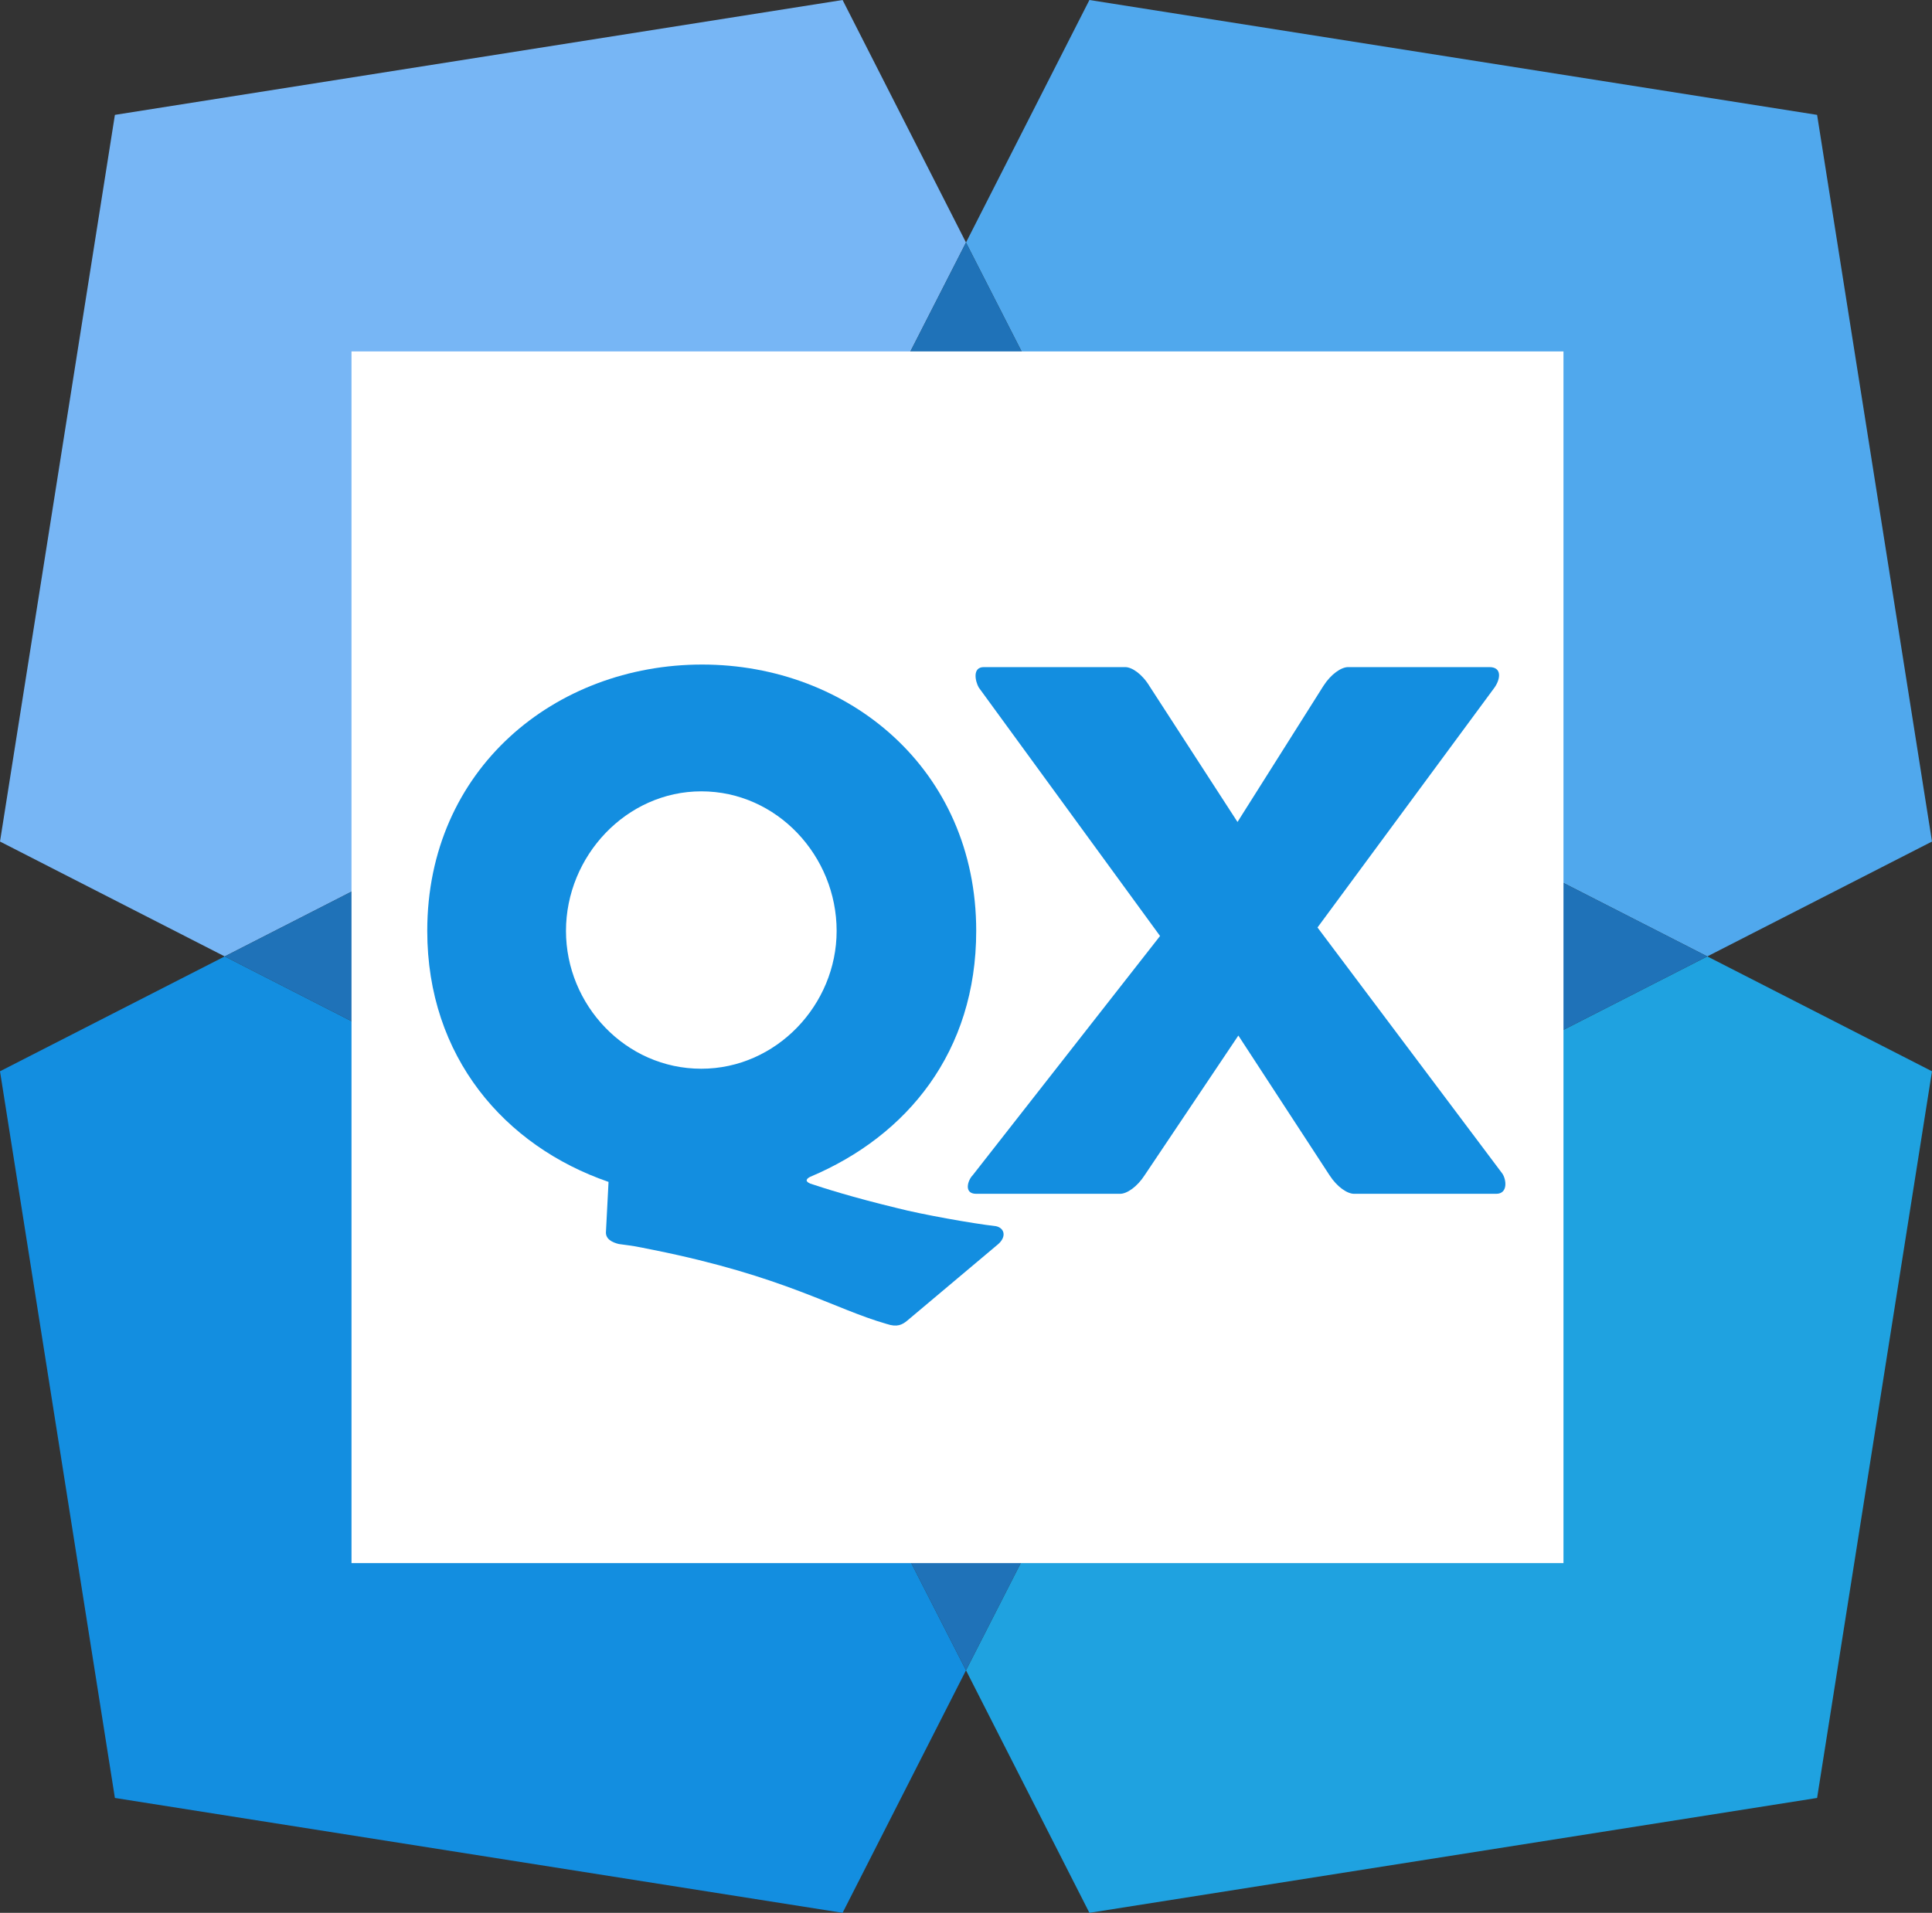
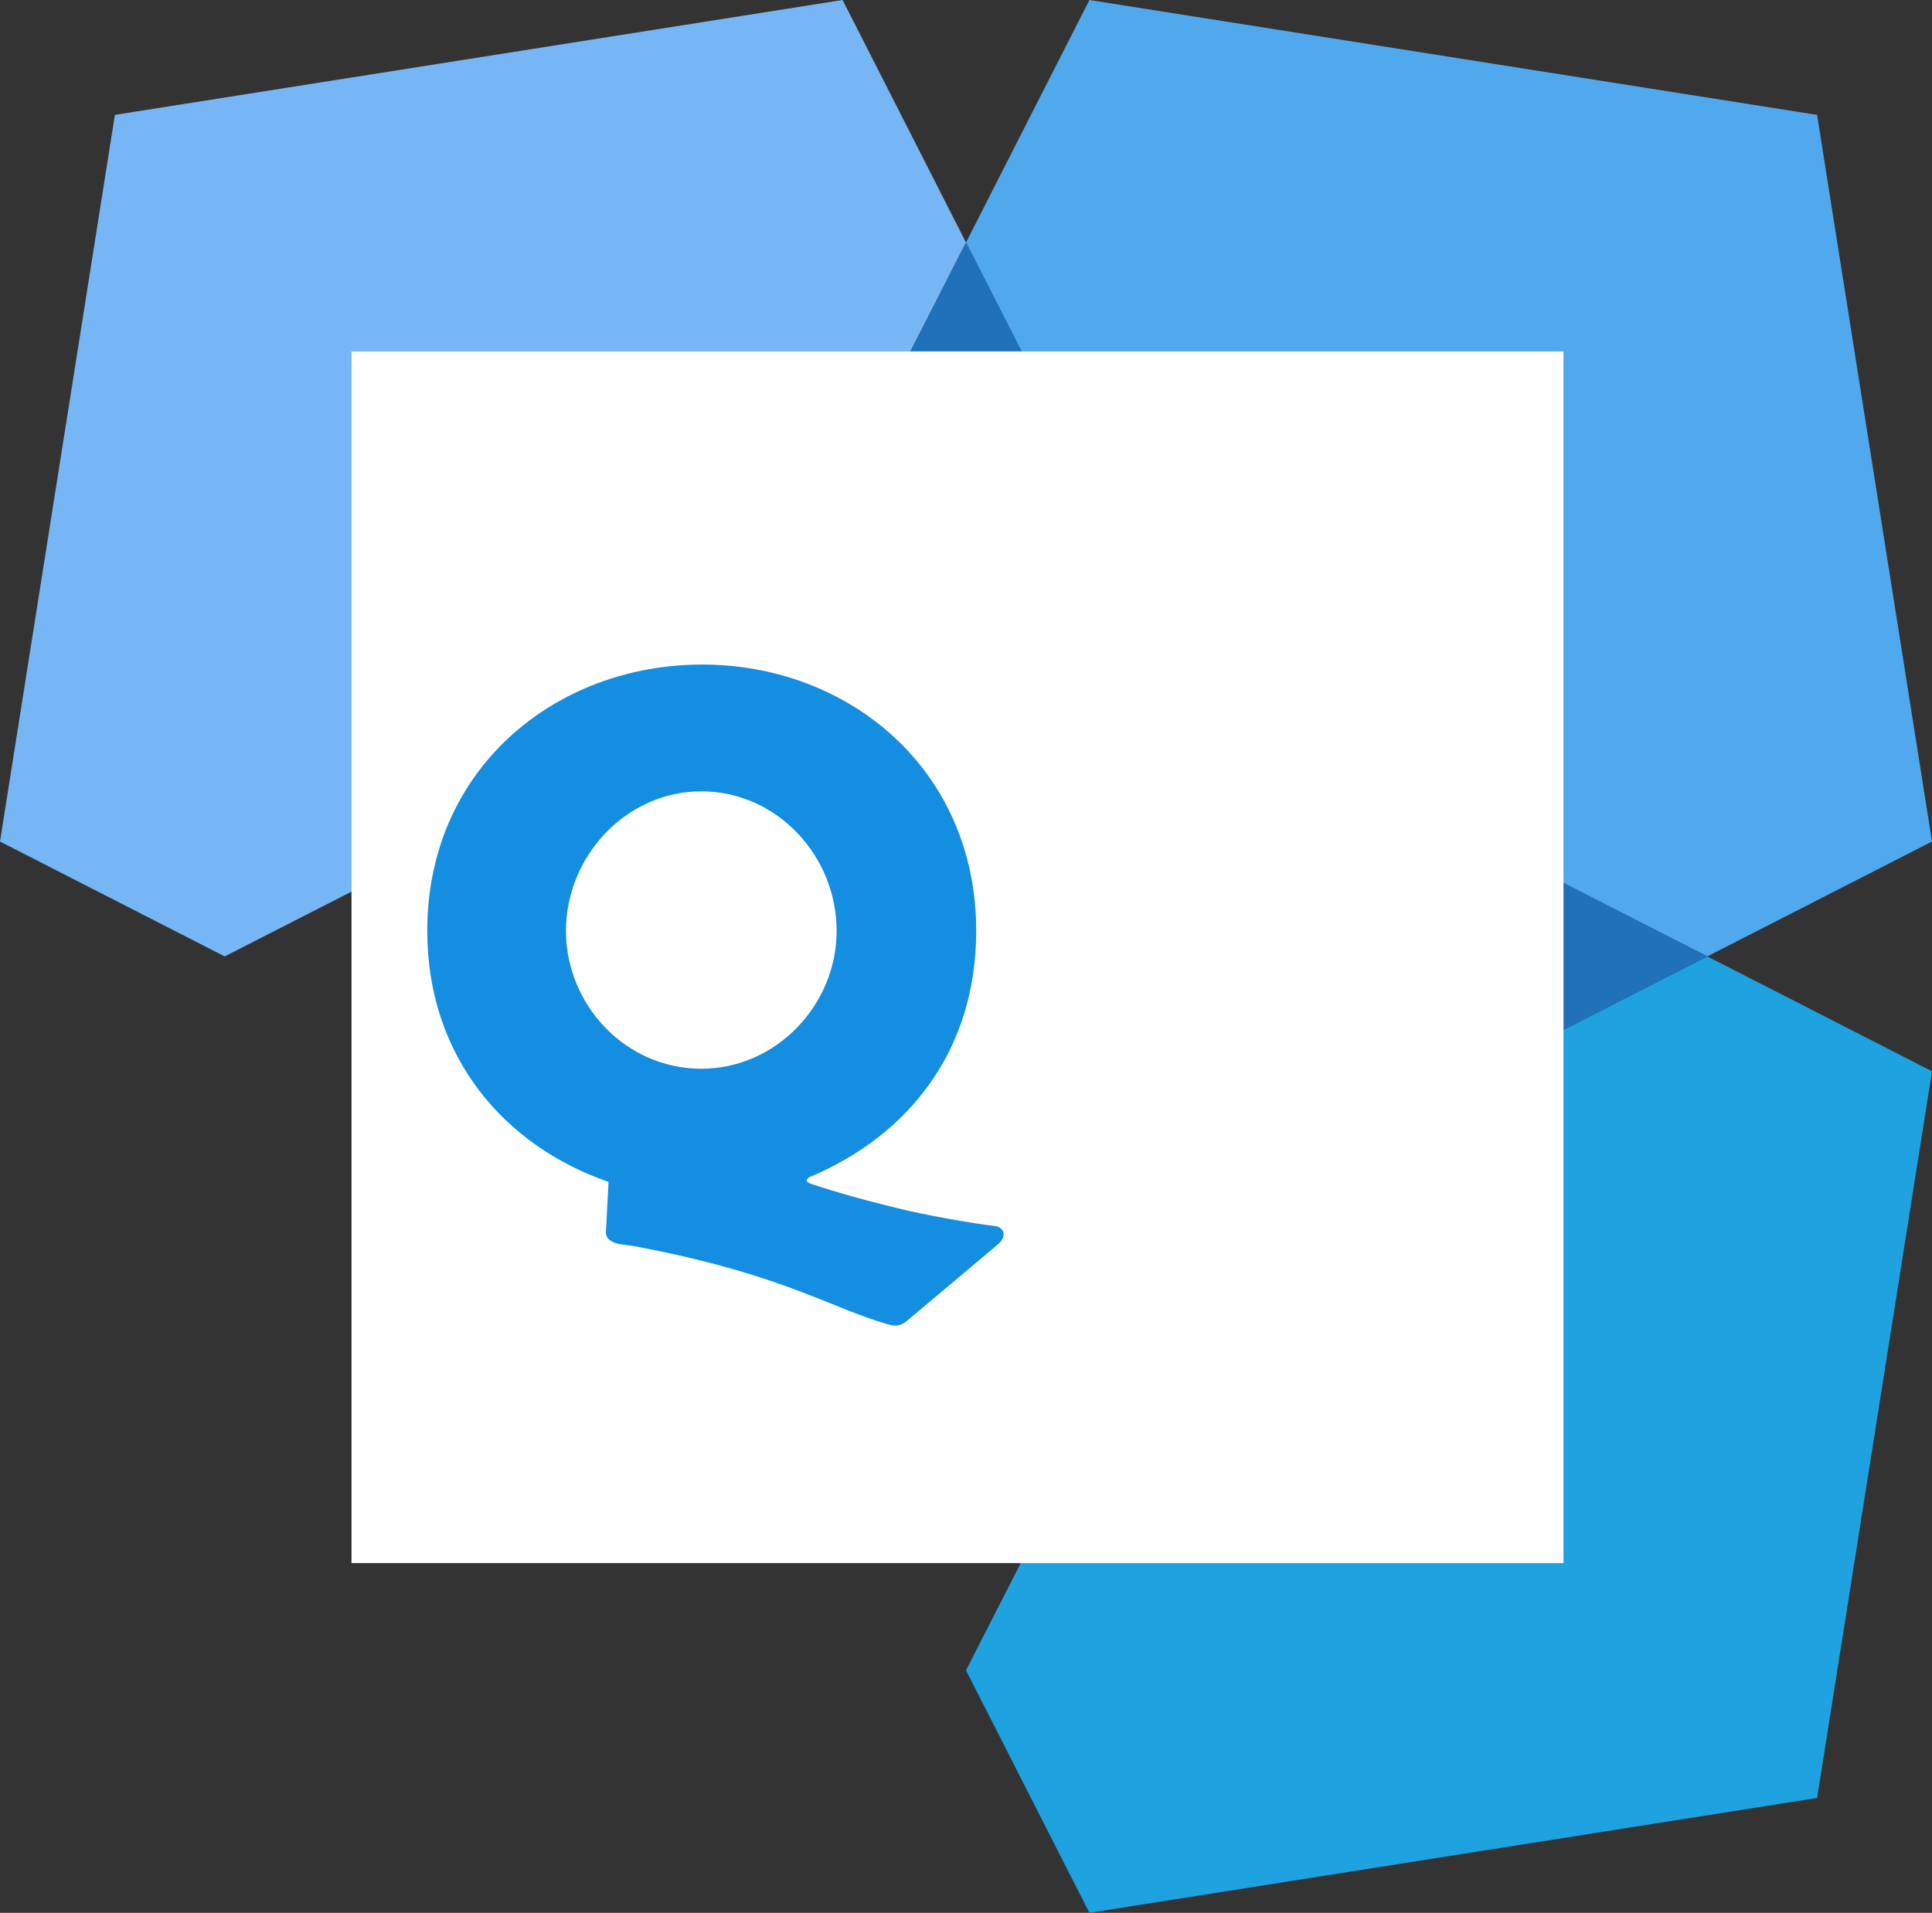
<svg xmlns="http://www.w3.org/2000/svg" version="1.1" id="Layer_2" x="0px" y="0px" viewBox="0 0 227 224.8" style="enable-background:new 0 0 227 224.8;" xml:space="preserve">
  <rect x="0" y="0" width="227" height="224.8" fill="#333333" stroke="none" />
  <style type="text/css">
	.st0{fill:none;}
	.st1{fill:#77B6F5;}
	.st2{fill:#50A8ED;}
	.st3{fill:#138EE0;}
	.st4{fill:#1FA2E0;}
	.st5{fill:#1F72B8;}
	.st6{fill:#FFFFFF;}
</style>
  <rect x="106.1" y="105" transform="matrix(0.707 -0.707 0.707 0.707 -46.241 113.18)" class="st0" width="14.9" height="14.9" />
  <polygon class="st1" points="103,112.4 113.5,101.9 88.7,77.1 113.5,28.5 99,0 13.5,13.5 0,98.9 26.4,112.4 77.1,86.5 " />
  <polygon class="st2" points="113.5,101.9 124,112.4 149.9,86.5 200.6,112.4 227,98.9 213.5,13.5 128,0 113.5,28.5 138.3,77.1 " />
-   <polygon class="st3" points="113.5,122.9 103,112.4 77.1,138.3 26.4,112.4 0,125.9 13.5,211.3 99,224.8 113.5,196.3 88.7,147.7 " />
  <polygon class="st4" points="149.9,138.3 124,112.4 113.5,122.9 138.3,147.7 113.5,196.3 128,224.8 213.5,211.3 227,125.9   200.6,112.4 " />
  <polygon class="st5" points="113.5,101.9 138.3,77.1 113.5,28.5 88.7,77.1 " />
-   <polygon class="st5" points="103,112.4 77.1,86.5 26.4,112.4 77.1,138.3 " />
  <polygon class="st5" points="124,112.4 149.9,138.3 200.6,112.4 149.9,86.5 " />
-   <polygon class="st5" points="113.5,122.9 88.7,147.7 113.5,196.3 138.3,147.7 " />
  <rect x="41.3" y="41.3" class="st6" width="142.4" height="142.4" />
  <g>
    <path class="st3" d="M106.6,155.2c-0.6,0.5-1.2,0.8-2.4,0.4c-6.3-1.8-12-5.6-27.4-8.7c-2.5-0.5-1.9-0.4-4.1-0.7   c-0.8-0.2-1.6-0.6-1.5-1.5l0.3-5.8c-12.2-4.2-21.3-14.7-21.3-29.5c0-19,15-31.3,32.3-31.3c17.2,0,32.2,12.3,32.2,31.3   c0,14.2-8.1,24.1-19.5,28.9c-0.4,0.2-0.7,0.5,0,0.8c1.5,0.5,4.9,1.6,10.3,2.9c2.7,0.7,8.8,1.8,11.5,2.1c1,0.2,1.3,1.2,0.3,2.1   L106.6,155.2z M82.4,93c-8.8,0-15.9,7.6-15.9,16.4c0,8.7,7,16.2,15.9,16.2c8.8,0,15.9-7.5,15.9-16.2C98.3,100.6,91.3,93,82.4,93z" />
-     <path class="st3" d="M175.8,140.3h-16.7c-0.8,0-2-0.8-2.9-2.2l-10.7-16.4l-11,16.4c-0.9,1.4-2.1,2.2-2.9,2.2h-16.9   c-1.5,0-1-1.6-0.4-2.2l22-28.1L115,80.8c-0.4-0.7-0.8-2.4,0.6-2.4h16.6c0.8,0,2,0.8,2.9,2.3l10.3,15.9l10.1-16   c0.9-1.4,2.1-2.2,2.9-2.2H175c1.5,0,1.3,1.4,0.6,2.4L154.8,109l21.7,28.9C177,138.6,177.2,140.3,175.8,140.3z" />
  </g>
</svg>